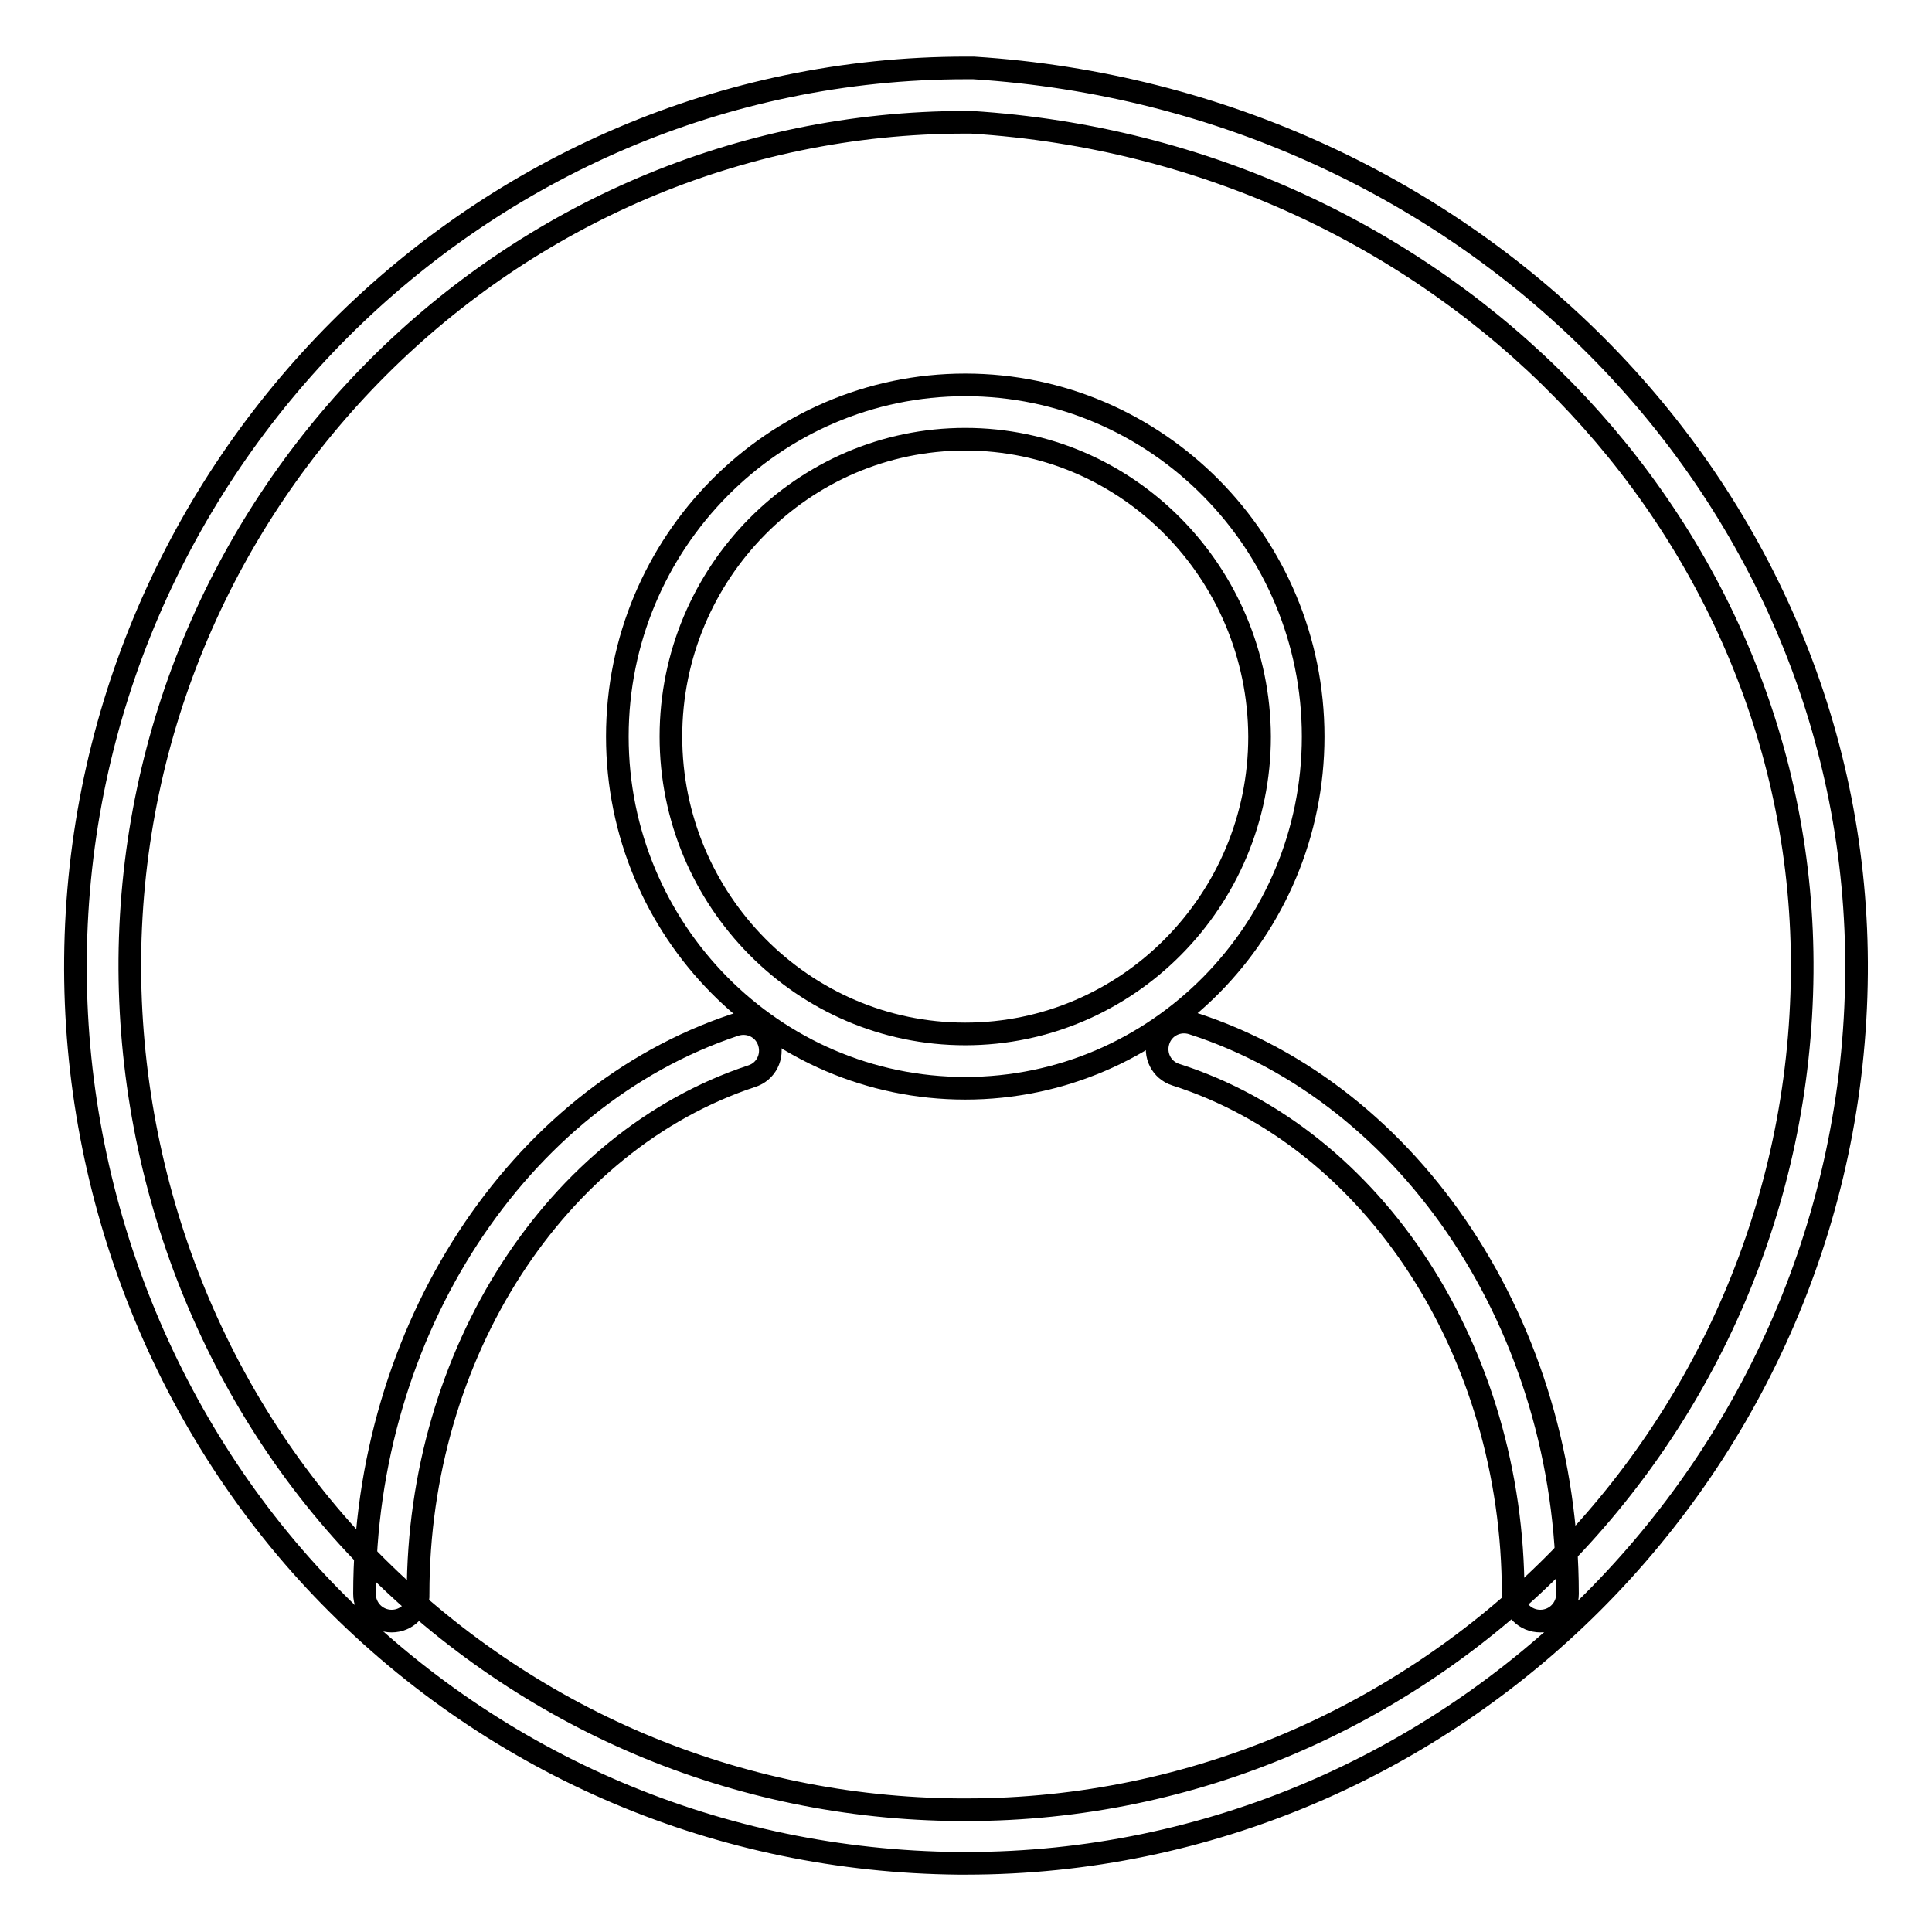
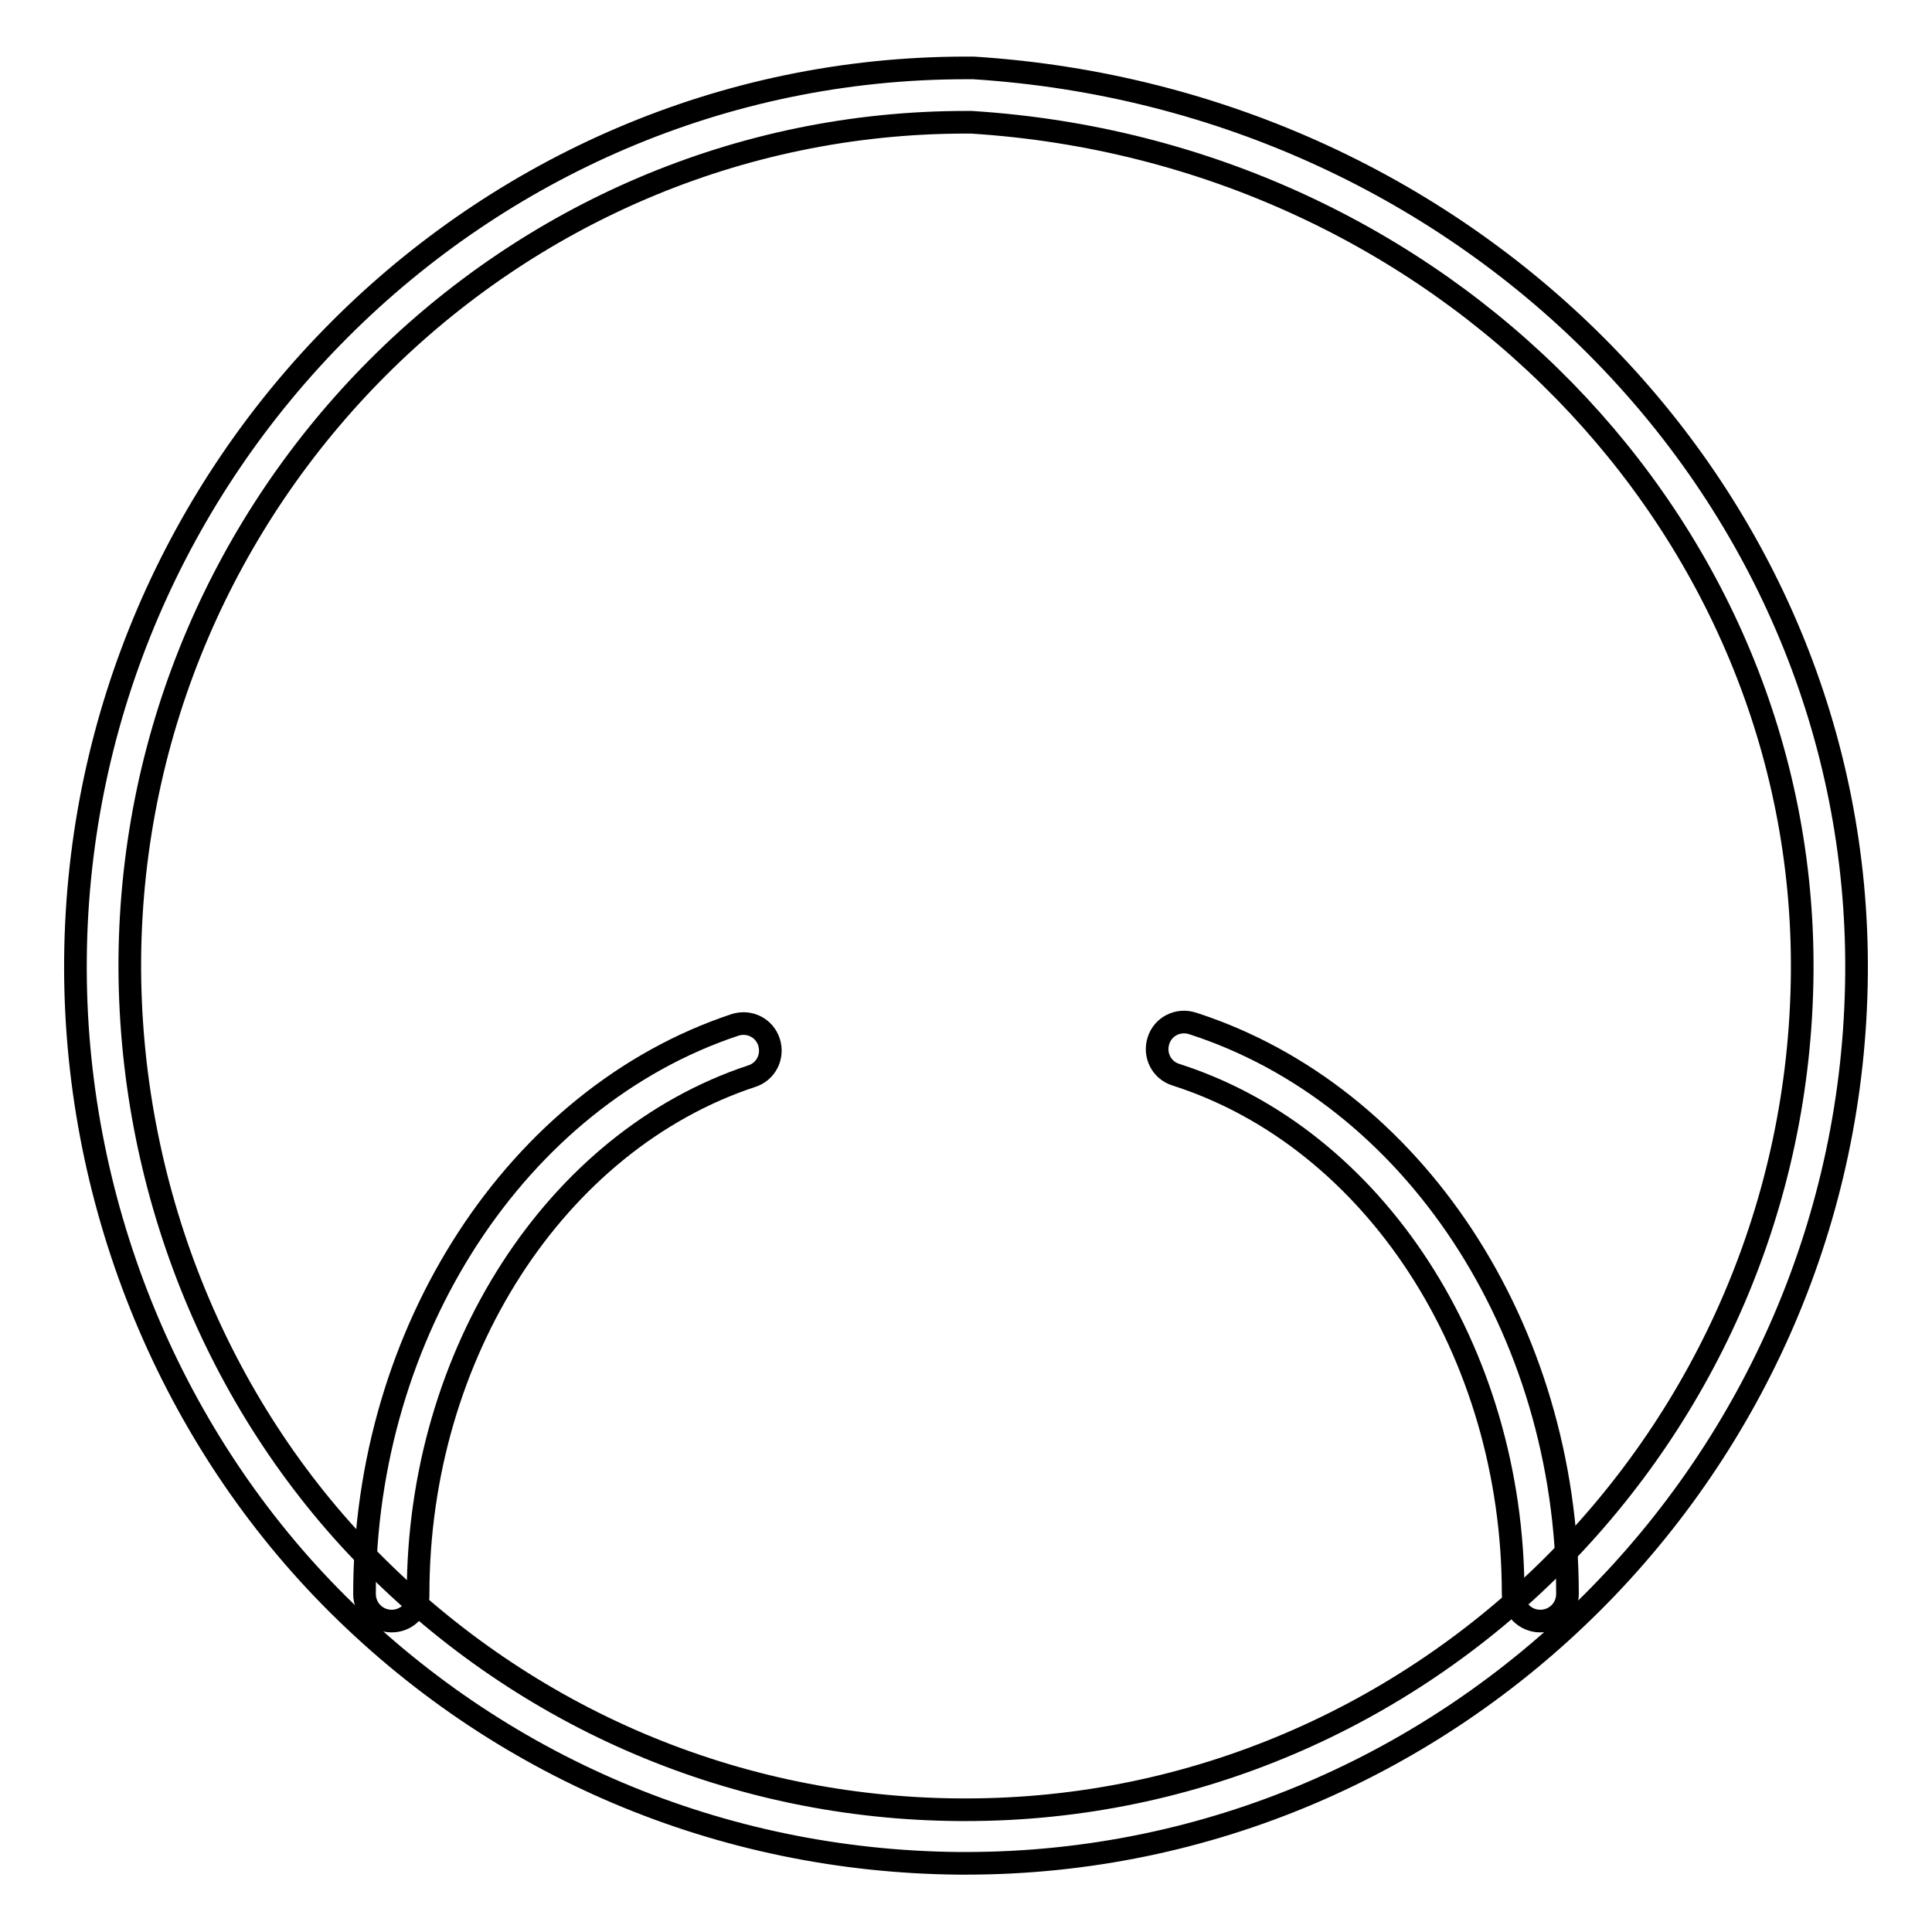
<svg xmlns="http://www.w3.org/2000/svg" version="1.1" x="0px" y="0px" viewBox="0 0 256 256" enable-background="new 0 0 256 256" xml:space="preserve">
  <g>
    <g>
      <path stroke-width="3" fill-opacity="0" stroke="#000000" d="M128,246.9h-1c-31.5-0.3-61.1-12.8-83.2-35.3C22.1,189.5,9.7,158.7,10,127c0.6-65,53.5-118,118-118h1C195.2,13.2,246.5,65.8,246,129C245.5,194,192.5,246.9,128,246.9z M128.7,16.2H128c-60.6,0-110.3,49.7-110.8,110.9c-0.2,29.8,11.3,58.8,31.8,79.6c20.8,21.1,48.5,32.9,78.1,33.1h0.9c60.6,0,110.3-49.7,110.8-110.9C239.3,69.6,190.9,20.1,128.7,16.2z" />
-       <path stroke-width="3" fill-opacity="0" stroke="#000000" d="M127.9,144.2c-25.4,0-46.1-20.9-46.1-46.6c0-25.7,20.7-46.6,46.1-46.6c25.4,0,46.1,20.9,46.1,46.6C174,123.3,153.3,144.2,127.9,144.2z M127.9,58.2c-21.5,0-39,17.7-39,39.4c0,21.7,17.5,39.4,39,39.4c21.5,0,39-17.7,39-39.4C166.8,75.9,149.4,58.2,127.9,58.2z" />
      <path stroke-width="3" fill-opacity="0" stroke="#000000" d="M204.1,214.8c-2,0-3.6-1.6-3.6-3.6c0-32.1-18.4-60.4-44.7-68.8c-1.9-0.6-2.9-2.6-2.3-4.5c0.6-1.9,2.6-2.9,4.5-2.3c29.2,9.4,49.7,40.4,49.7,75.6C207.7,213.2,206.1,214.8,204.1,214.8z" />
      <path stroke-width="3" fill-opacity="0" stroke="#000000" d="M51.9,214.8c-2,0-3.6-1.6-3.6-3.6c0-34.8,20.2-65.8,49.1-75.4c1.9-0.6,3.9,0.4,4.5,2.3c0.6,1.9-0.4,3.9-2.3,4.5c-26,8.6-44.2,36.8-44.2,68.6C55.5,213.2,53.9,214.8,51.9,214.8z" />
    </g>
  </g>
</svg>